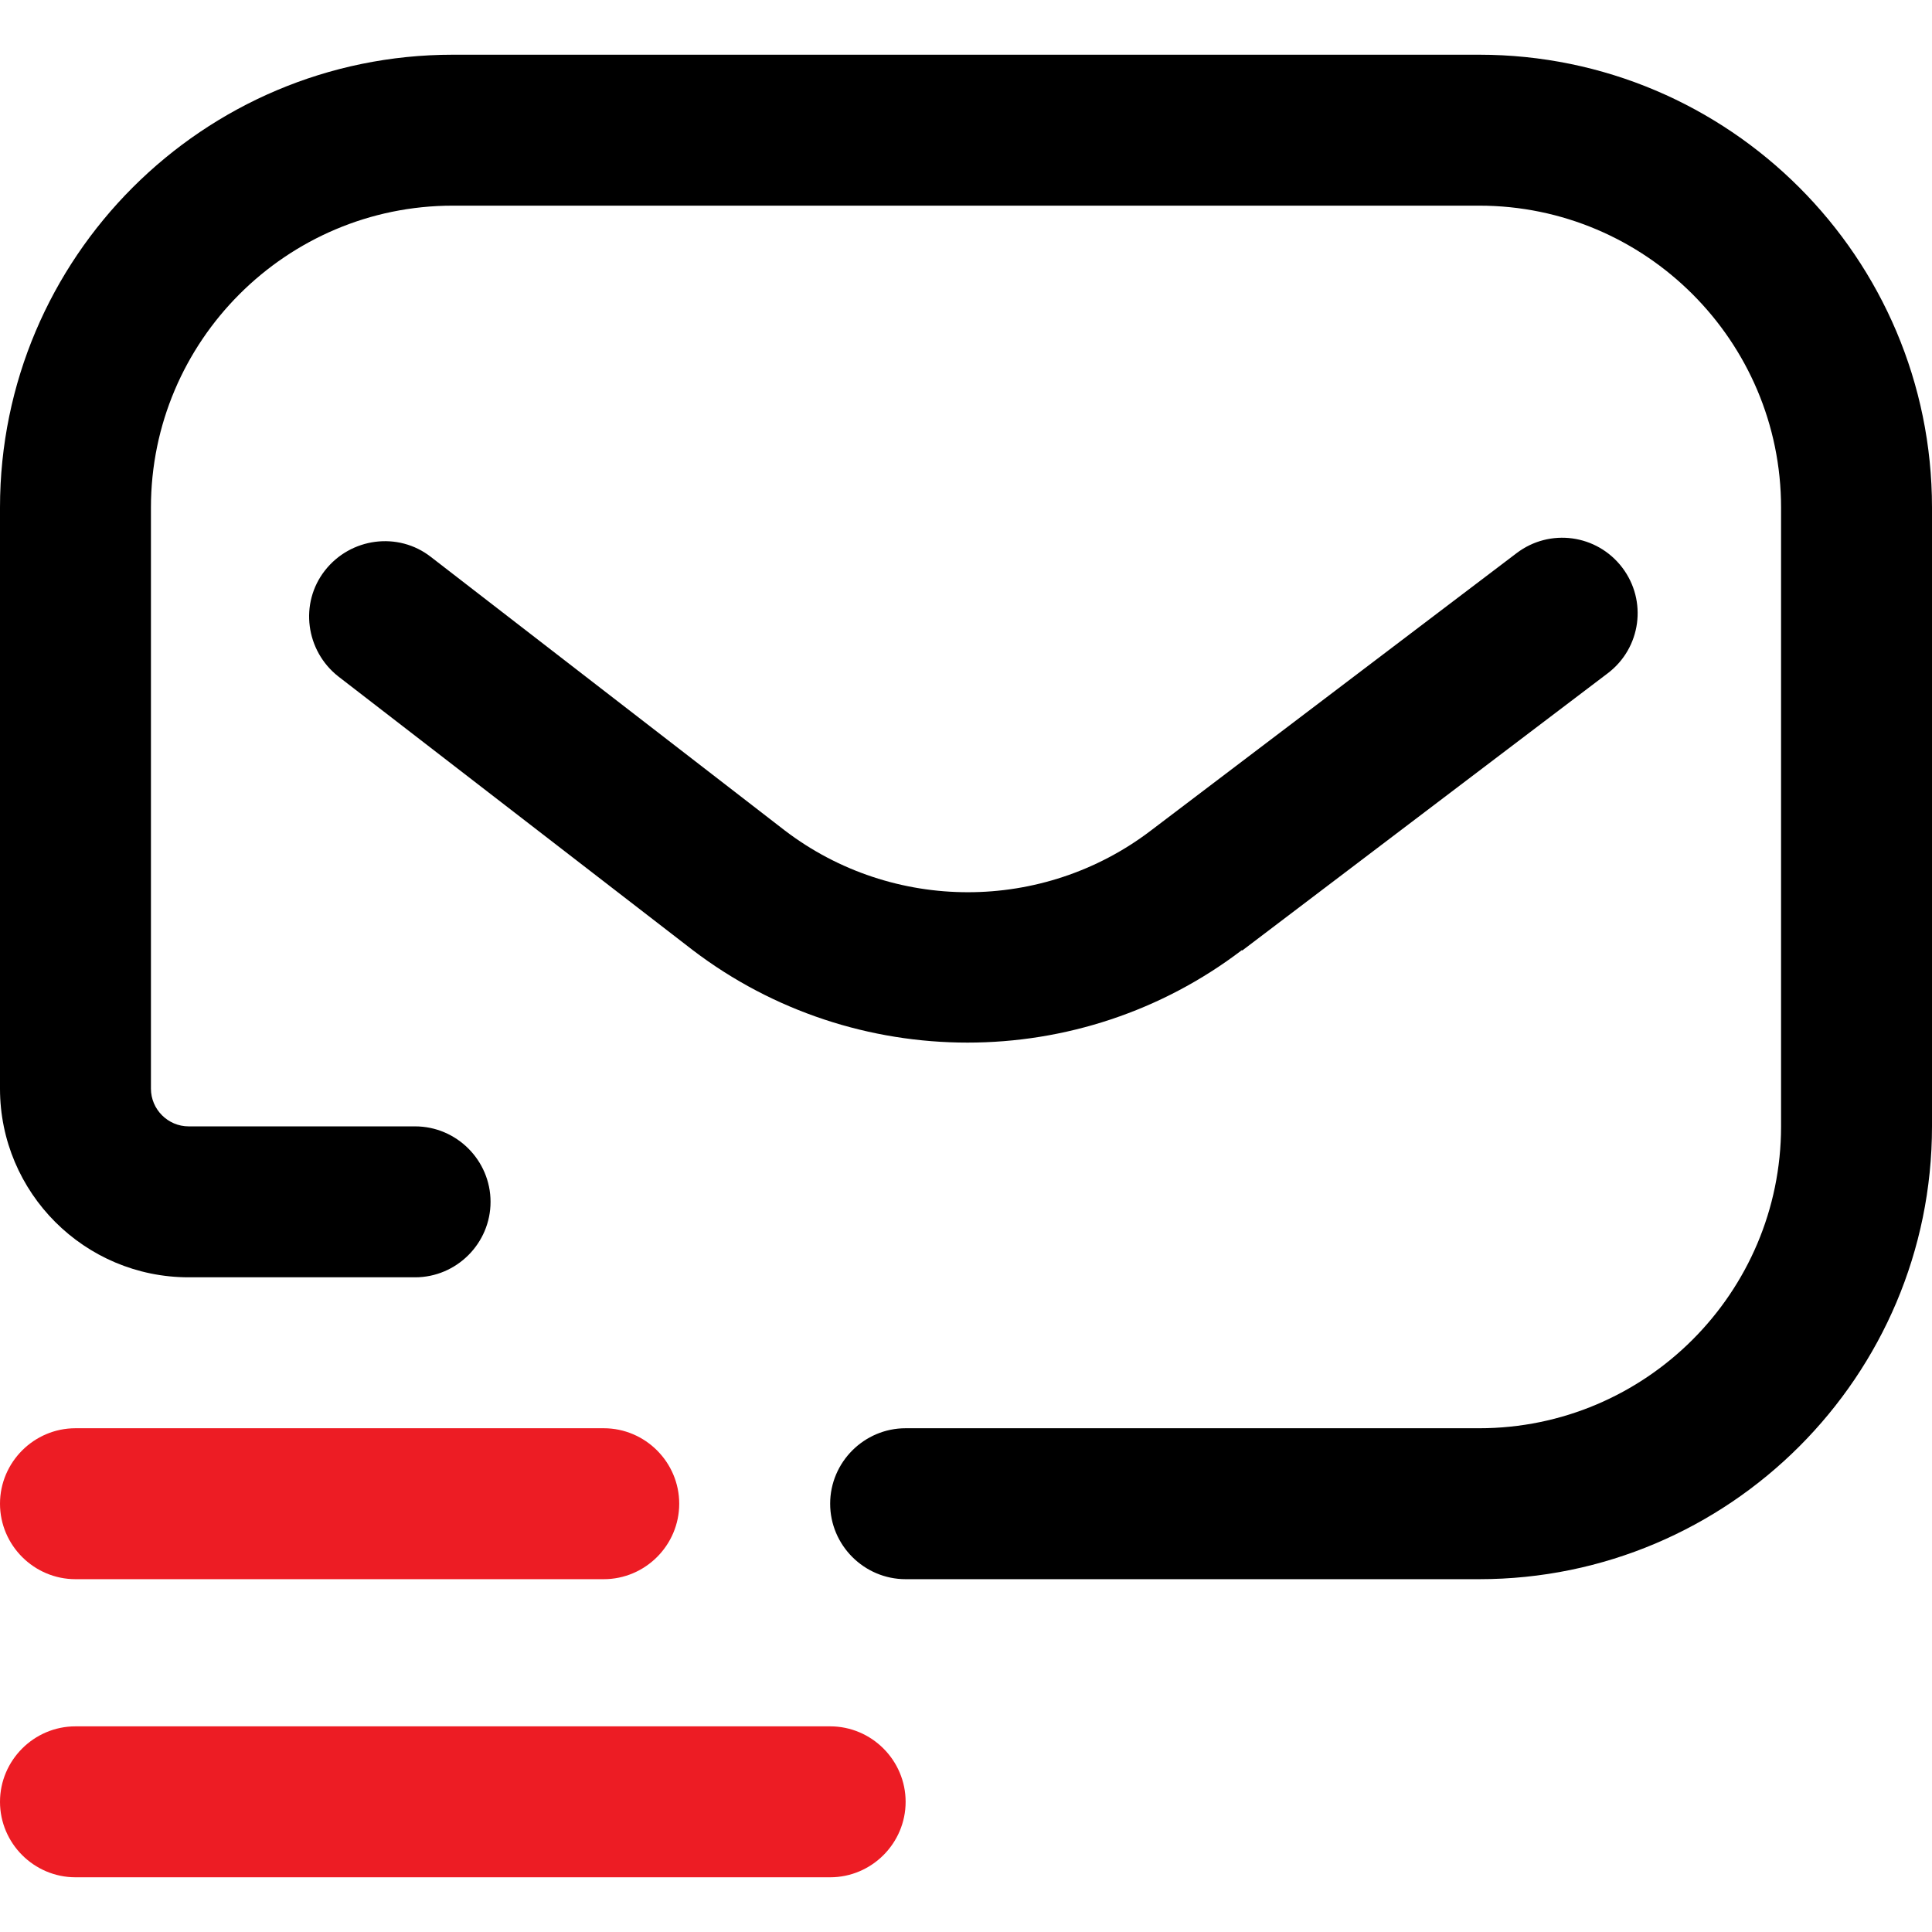
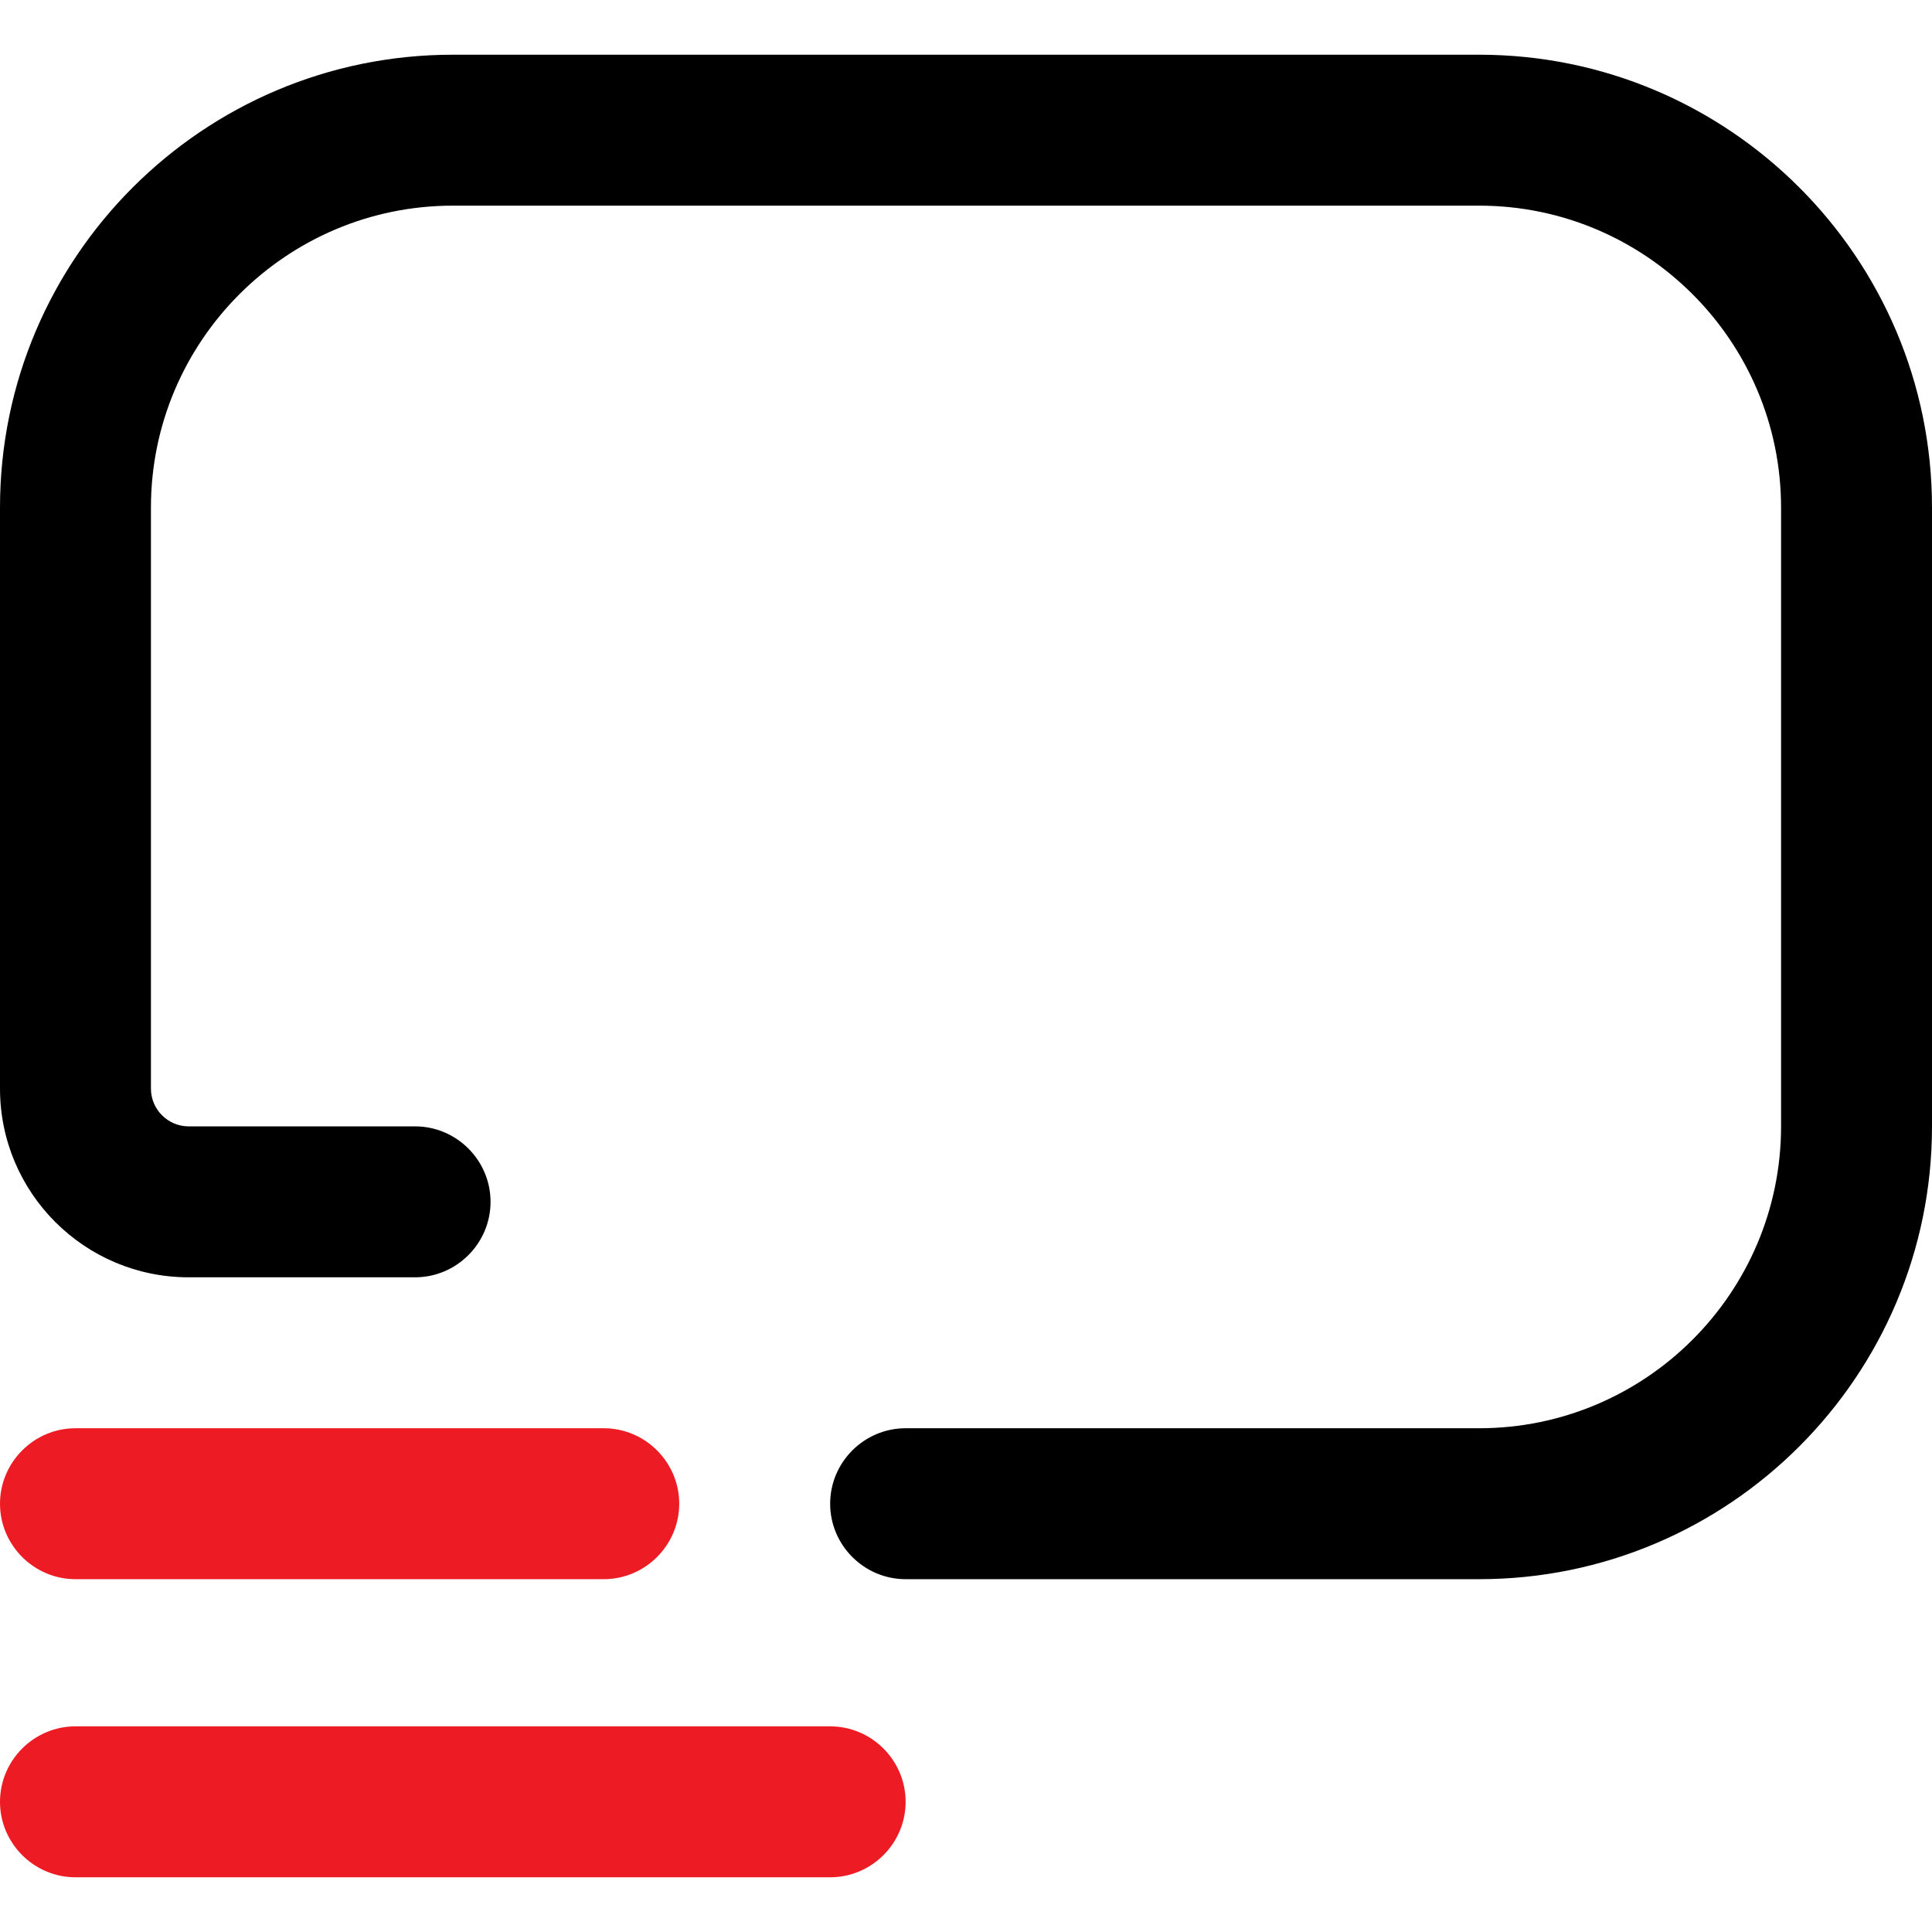
<svg xmlns="http://www.w3.org/2000/svg" id="Layer_1" version="1.1" viewBox="0 0 512 512">
  <defs>
    <style>
      .st0 {
        fill: #ed1c24;
      }
    </style>
  </defs>
  <path d="M392,418.5h-152c-11,0-20-9-20-20s9-20,20-20h152c44.1,0,80-35.9,80-80v-164c0-44.1-35.9-80-80-80H120c-44.1,0-80,35.9-80,80v154c0,5.5,4.5,10,10,10h60c11,0,20,9,20,20s-9,20-20,20h-60c-27.6,0-50-22.4-50-50v-154C0,68.3,53.8,14.5,120,14.5h272c66.2,0,120,53.8,120,120v164c0,66.2-53.8,120-120,120Z" />
  <path class="st0" d="M180,398.5c0-11-9-20-20-20H20c-11,0-20,9-20,20s9,20,20,20h140c11,0,20-9,20-20Z" />
  <path class="st0" d="M240,477.5c0-11-9-20-20-20H20c-11,0-20,9-20,20s9,20,20,20h200c11,0,20-9,20-20Z" />
-   <path d="M329.2,251.9l96.9-73.5c8.8-6.7,10.5-19.2,3.8-28-6.7-8.8-19.2-10.5-28-3.8l-96.9,73.5c-28.6,21.8-68.4,21.8-97,0l-93.8-72.5c-8.7-6.8-21.3-5.1-28.1,3.6-6.8,8.7-5.1,21.3,3.6,28.1l93.9,72.5s0,0,0,0c21.4,16.3,47.1,24.5,72.8,24.5s51.3-8.2,72.7-24.5h0Z" />
</svg>